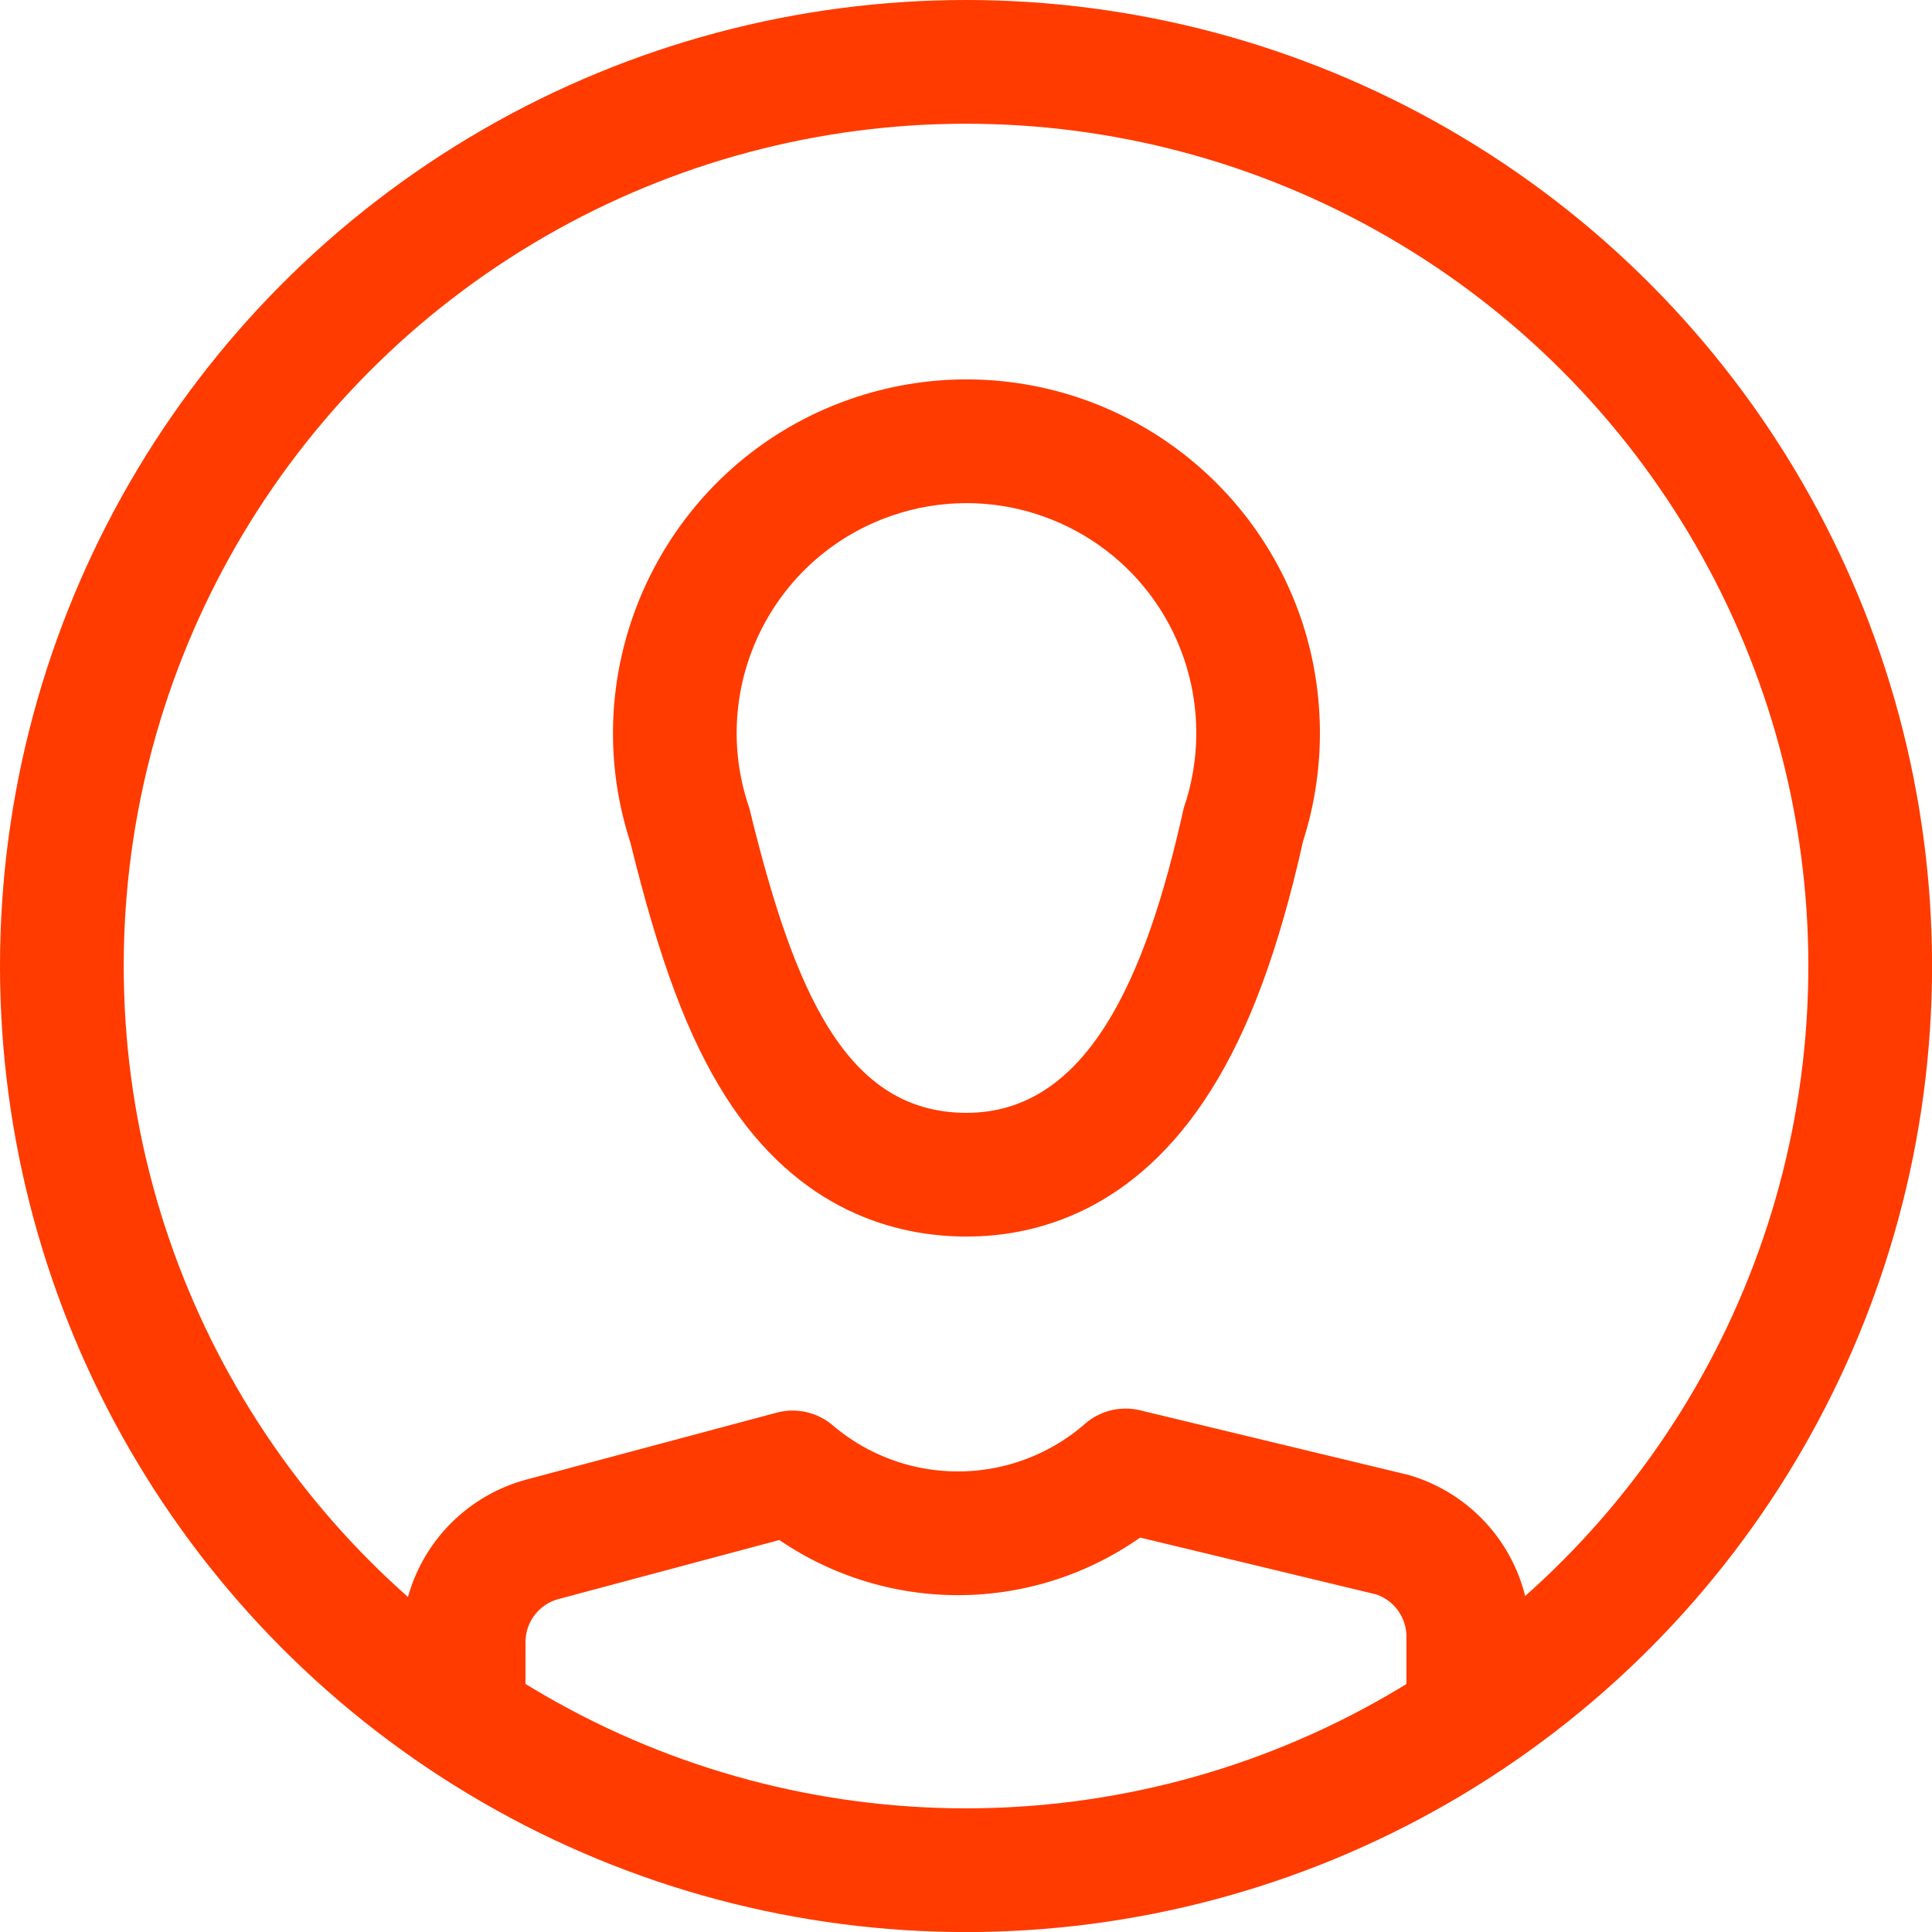
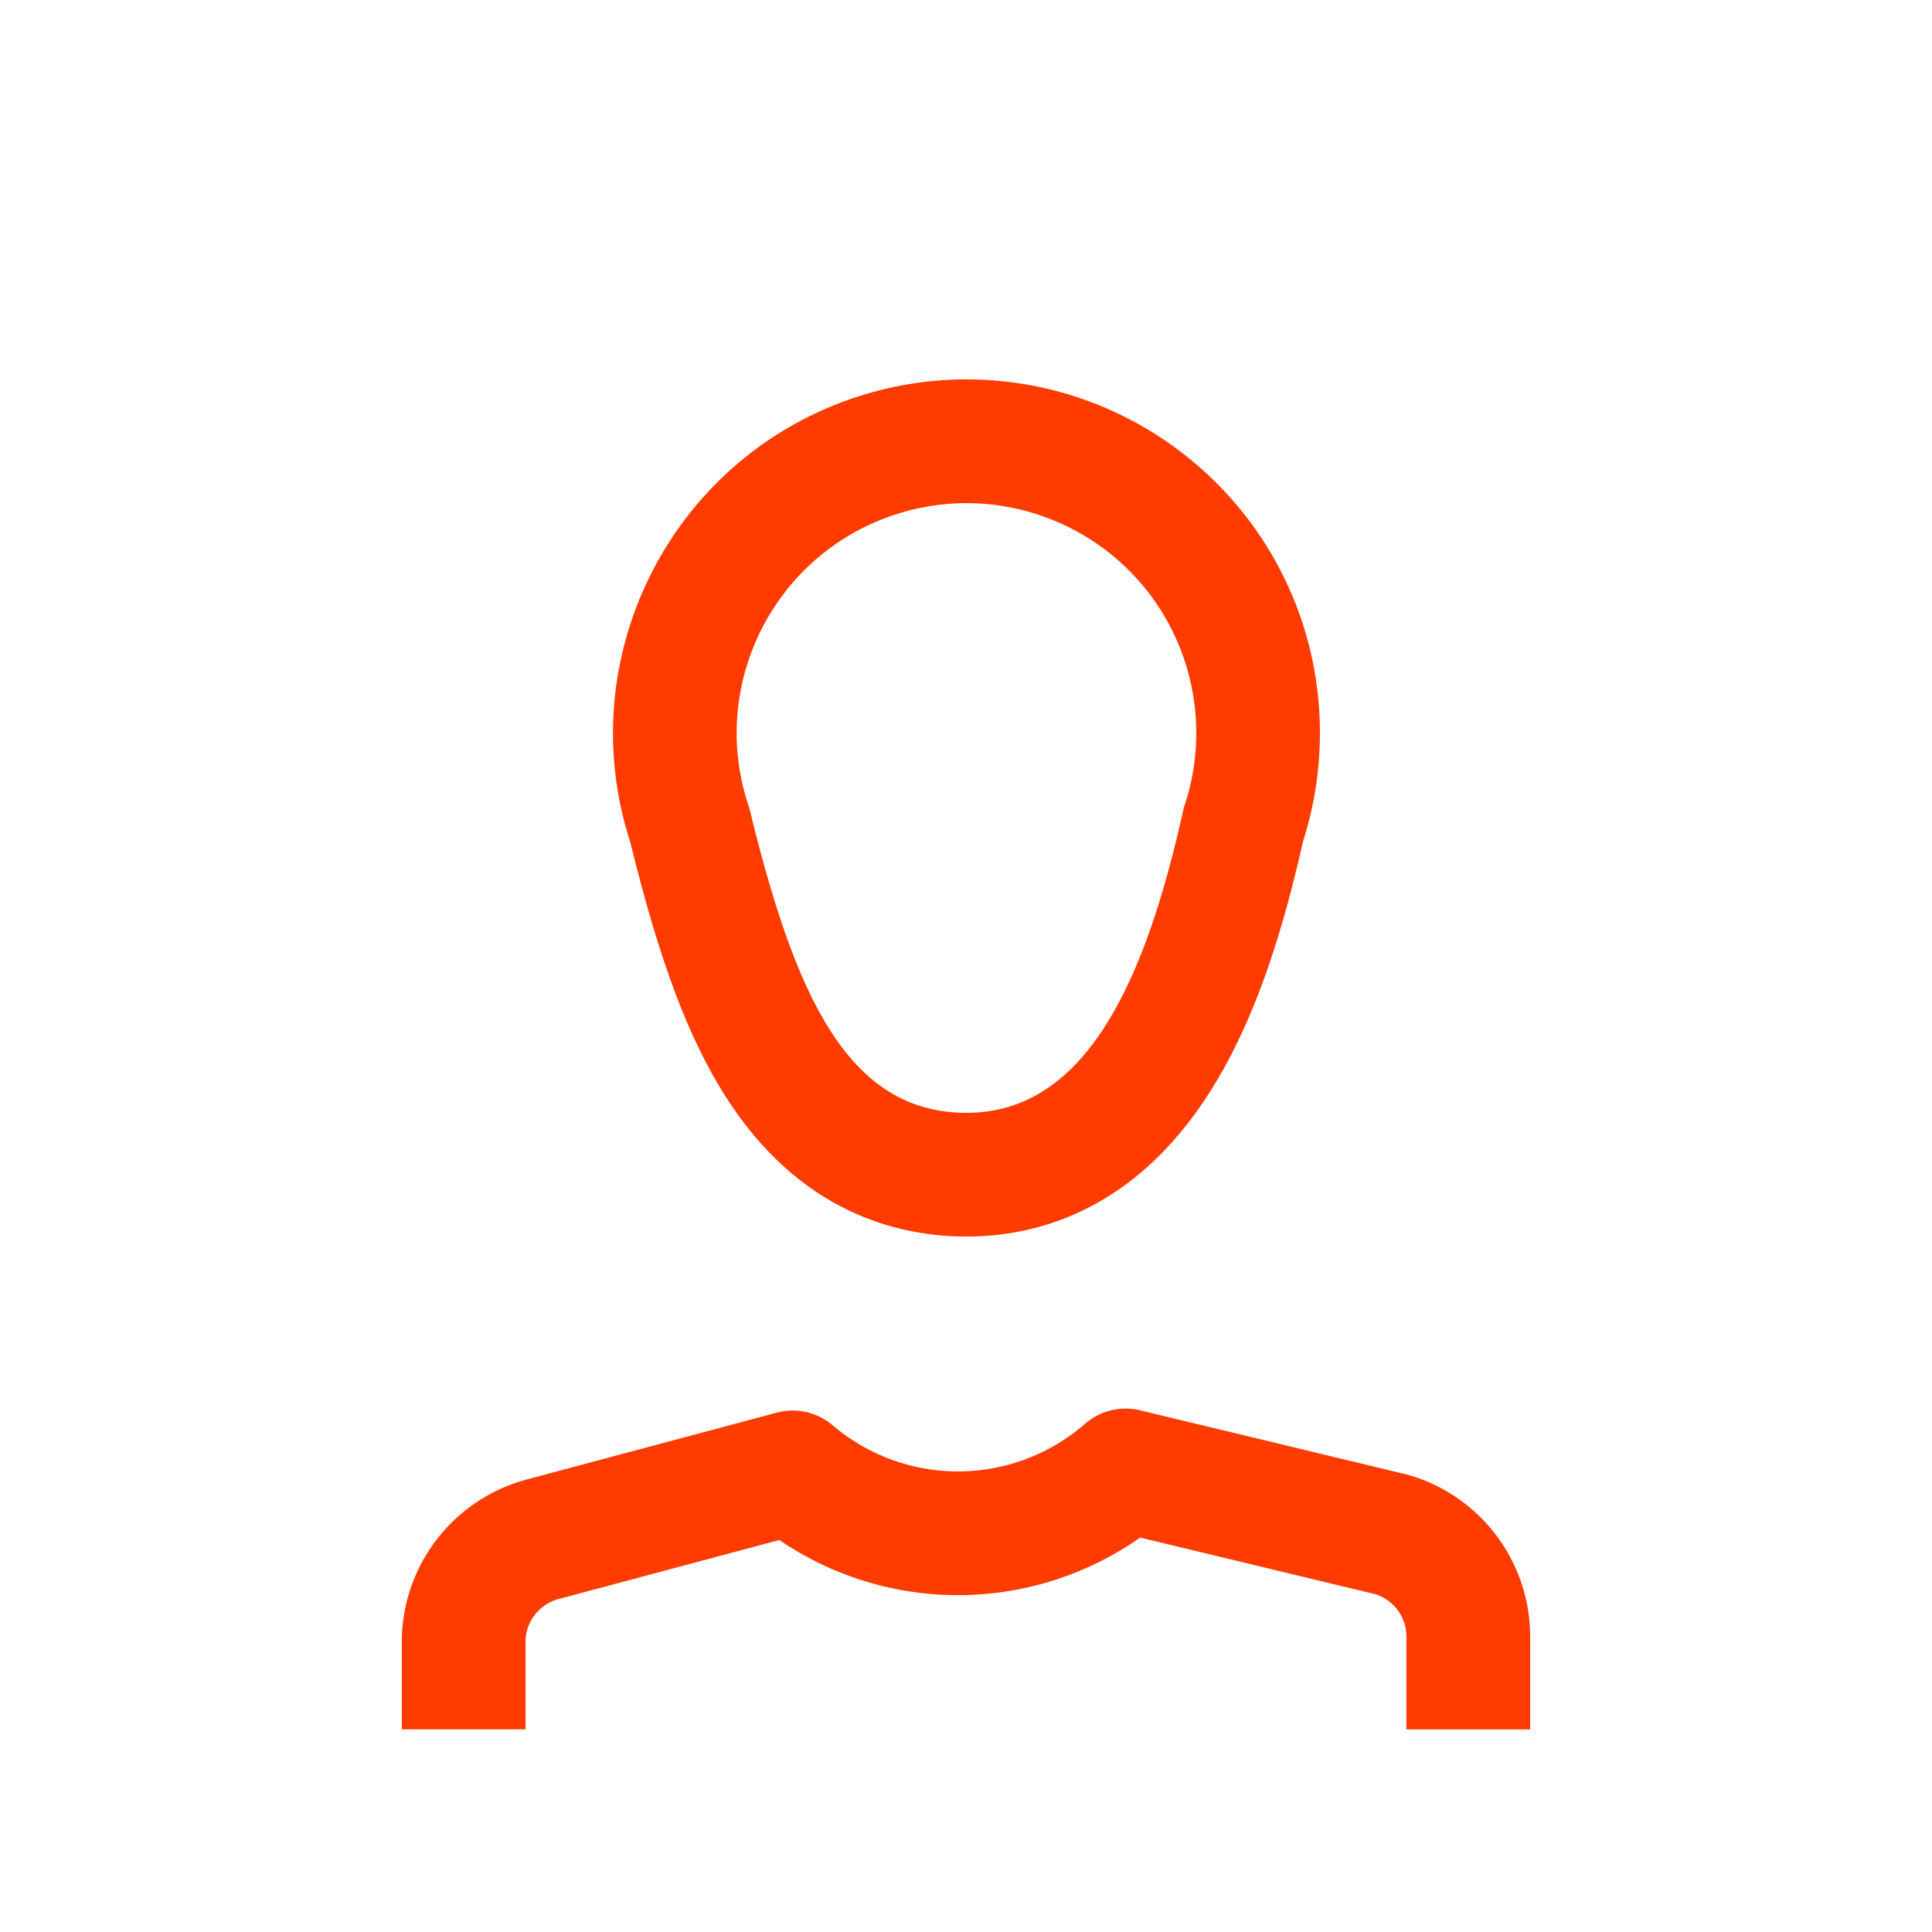
<svg xmlns="http://www.w3.org/2000/svg" width="31.231" height="31.231" viewBox="0 0 31.231 31.231">
  <defs>
    <style>.a,.b,.d{fill:none;}.a{stroke:#ff3b00;stroke-width:2px;}.a,.b{stroke-linejoin:round;}.c,.e{stroke:none;}.e{fill:#ff3b00;}</style>
  </defs>
  <g transform="translate(2 2)">
    <g class="a" transform="translate(0)">
-       <circle class="c" cx="13.616" cy="13.616" r="13.616" />
-       <circle class="d" cx="13.616" cy="13.616" r="14.616" />
-     </g>
+       </g>
    <path class="a" d="M-229.717,724.318v-1.5a1.72,1.72,0,0,0-1.232-1.649l-4.307-1.037a4.123,4.123,0,0,1-5.383.032l-4.043,1.081a1.721,1.721,0,0,0-1.275,1.662v1.41" transform="translate(251.452 -698.362)" />
    <g class="b" transform="translate(251.834 -704.283)">
-       <path class="c" d="M-234.7,715.346c-.612,2.779-1.572,4.926-3.51,4.926s-2.783-1.93-3.512-4.926a3.716,3.716,0,0,1,2.3-4.725,3.716,3.716,0,0,1,4.725,2.3A3.721,3.721,0,0,1-234.7,715.346Z" />
      <path class="e" d="M -238.209 720.272 C -236.271 720.272 -235.311 718.124 -234.699 715.346 C -234.428 714.56 -234.428 713.704 -234.699 712.918 C -235.231 711.38 -236.671 710.416 -238.211 710.416 C -238.613 710.416 -239.023 710.482 -239.424 710.621 C -241.363 711.292 -242.391 713.407 -241.721 715.346 C -240.992 718.342 -240.147 720.272 -238.209 720.272 M -238.209 722.272 C -239.33 722.272 -240.916 721.879 -242.107 720.005 C -242.71 719.055 -243.172 717.825 -243.644 715.902 C -244.606 712.951 -243.023 709.75 -240.079 708.731 C -239.474 708.522 -238.846 708.416 -238.211 708.416 C -235.777 708.416 -233.606 709.962 -232.809 712.263 C -232.407 713.429 -232.394 714.707 -232.769 715.879 C -233.165 717.645 -233.642 718.931 -234.266 719.919 C -235.495 721.864 -237.089 722.272 -238.209 722.272 Z" />
    </g>
  </g>
</svg>